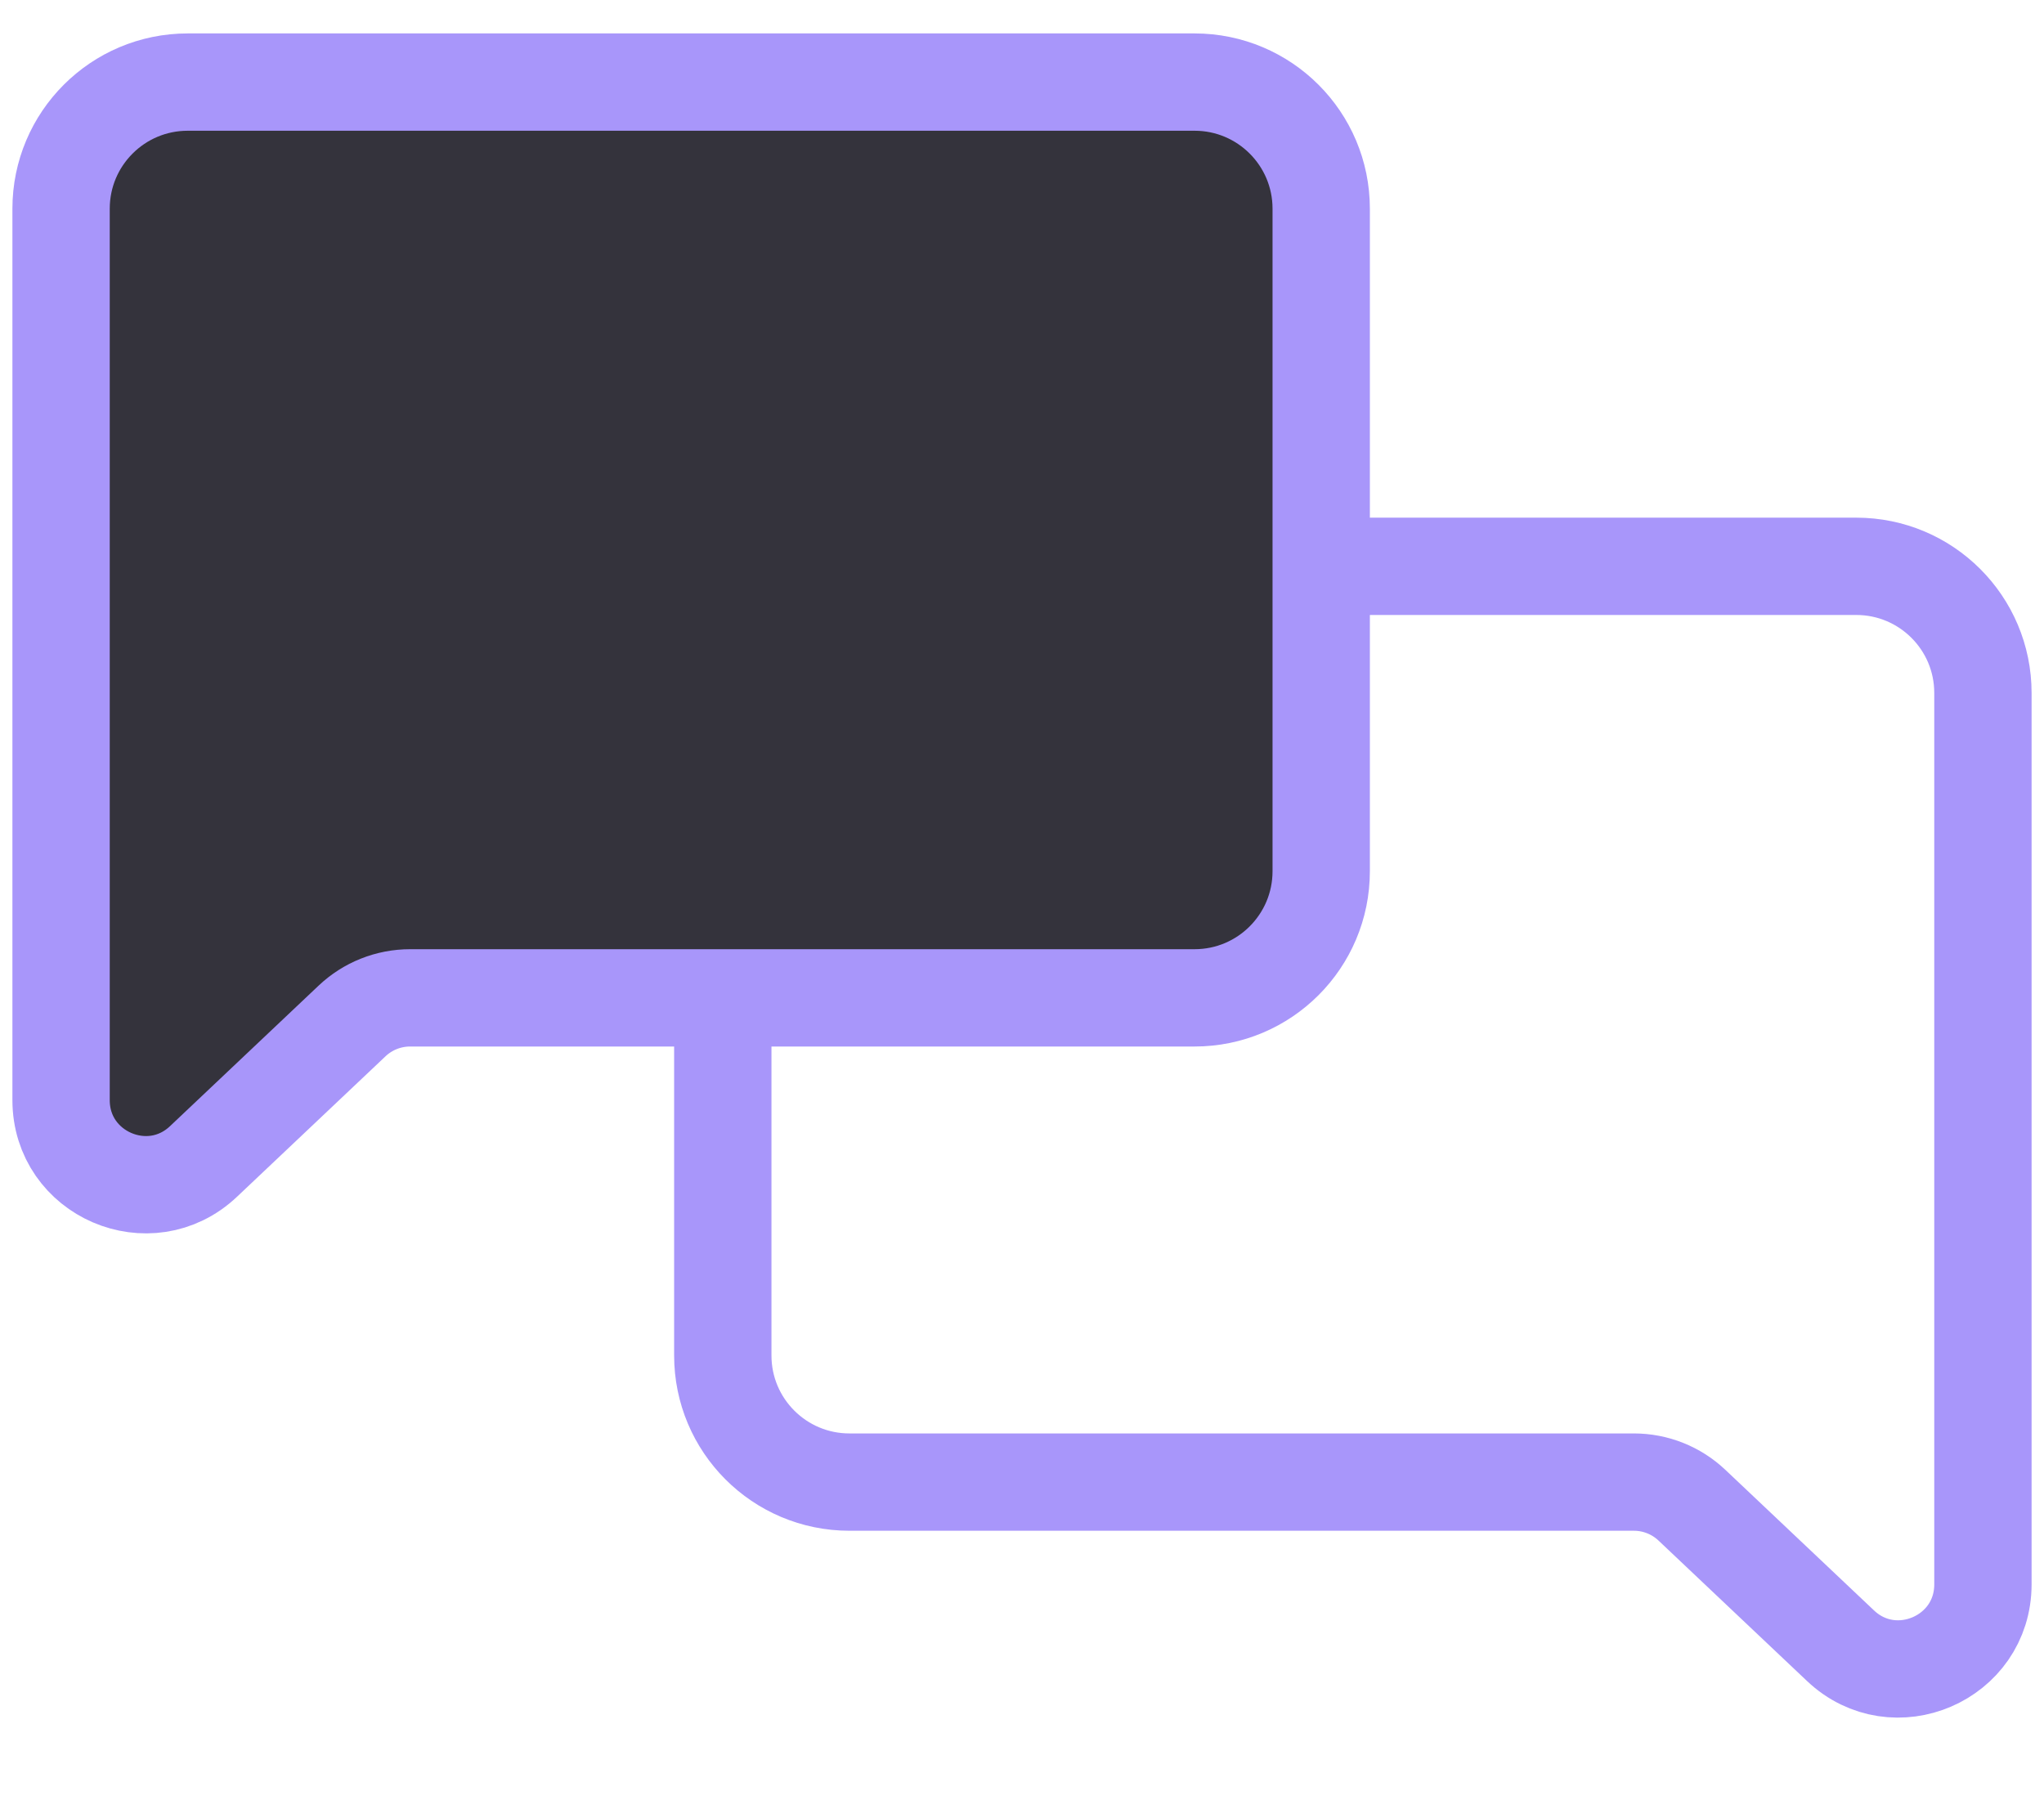
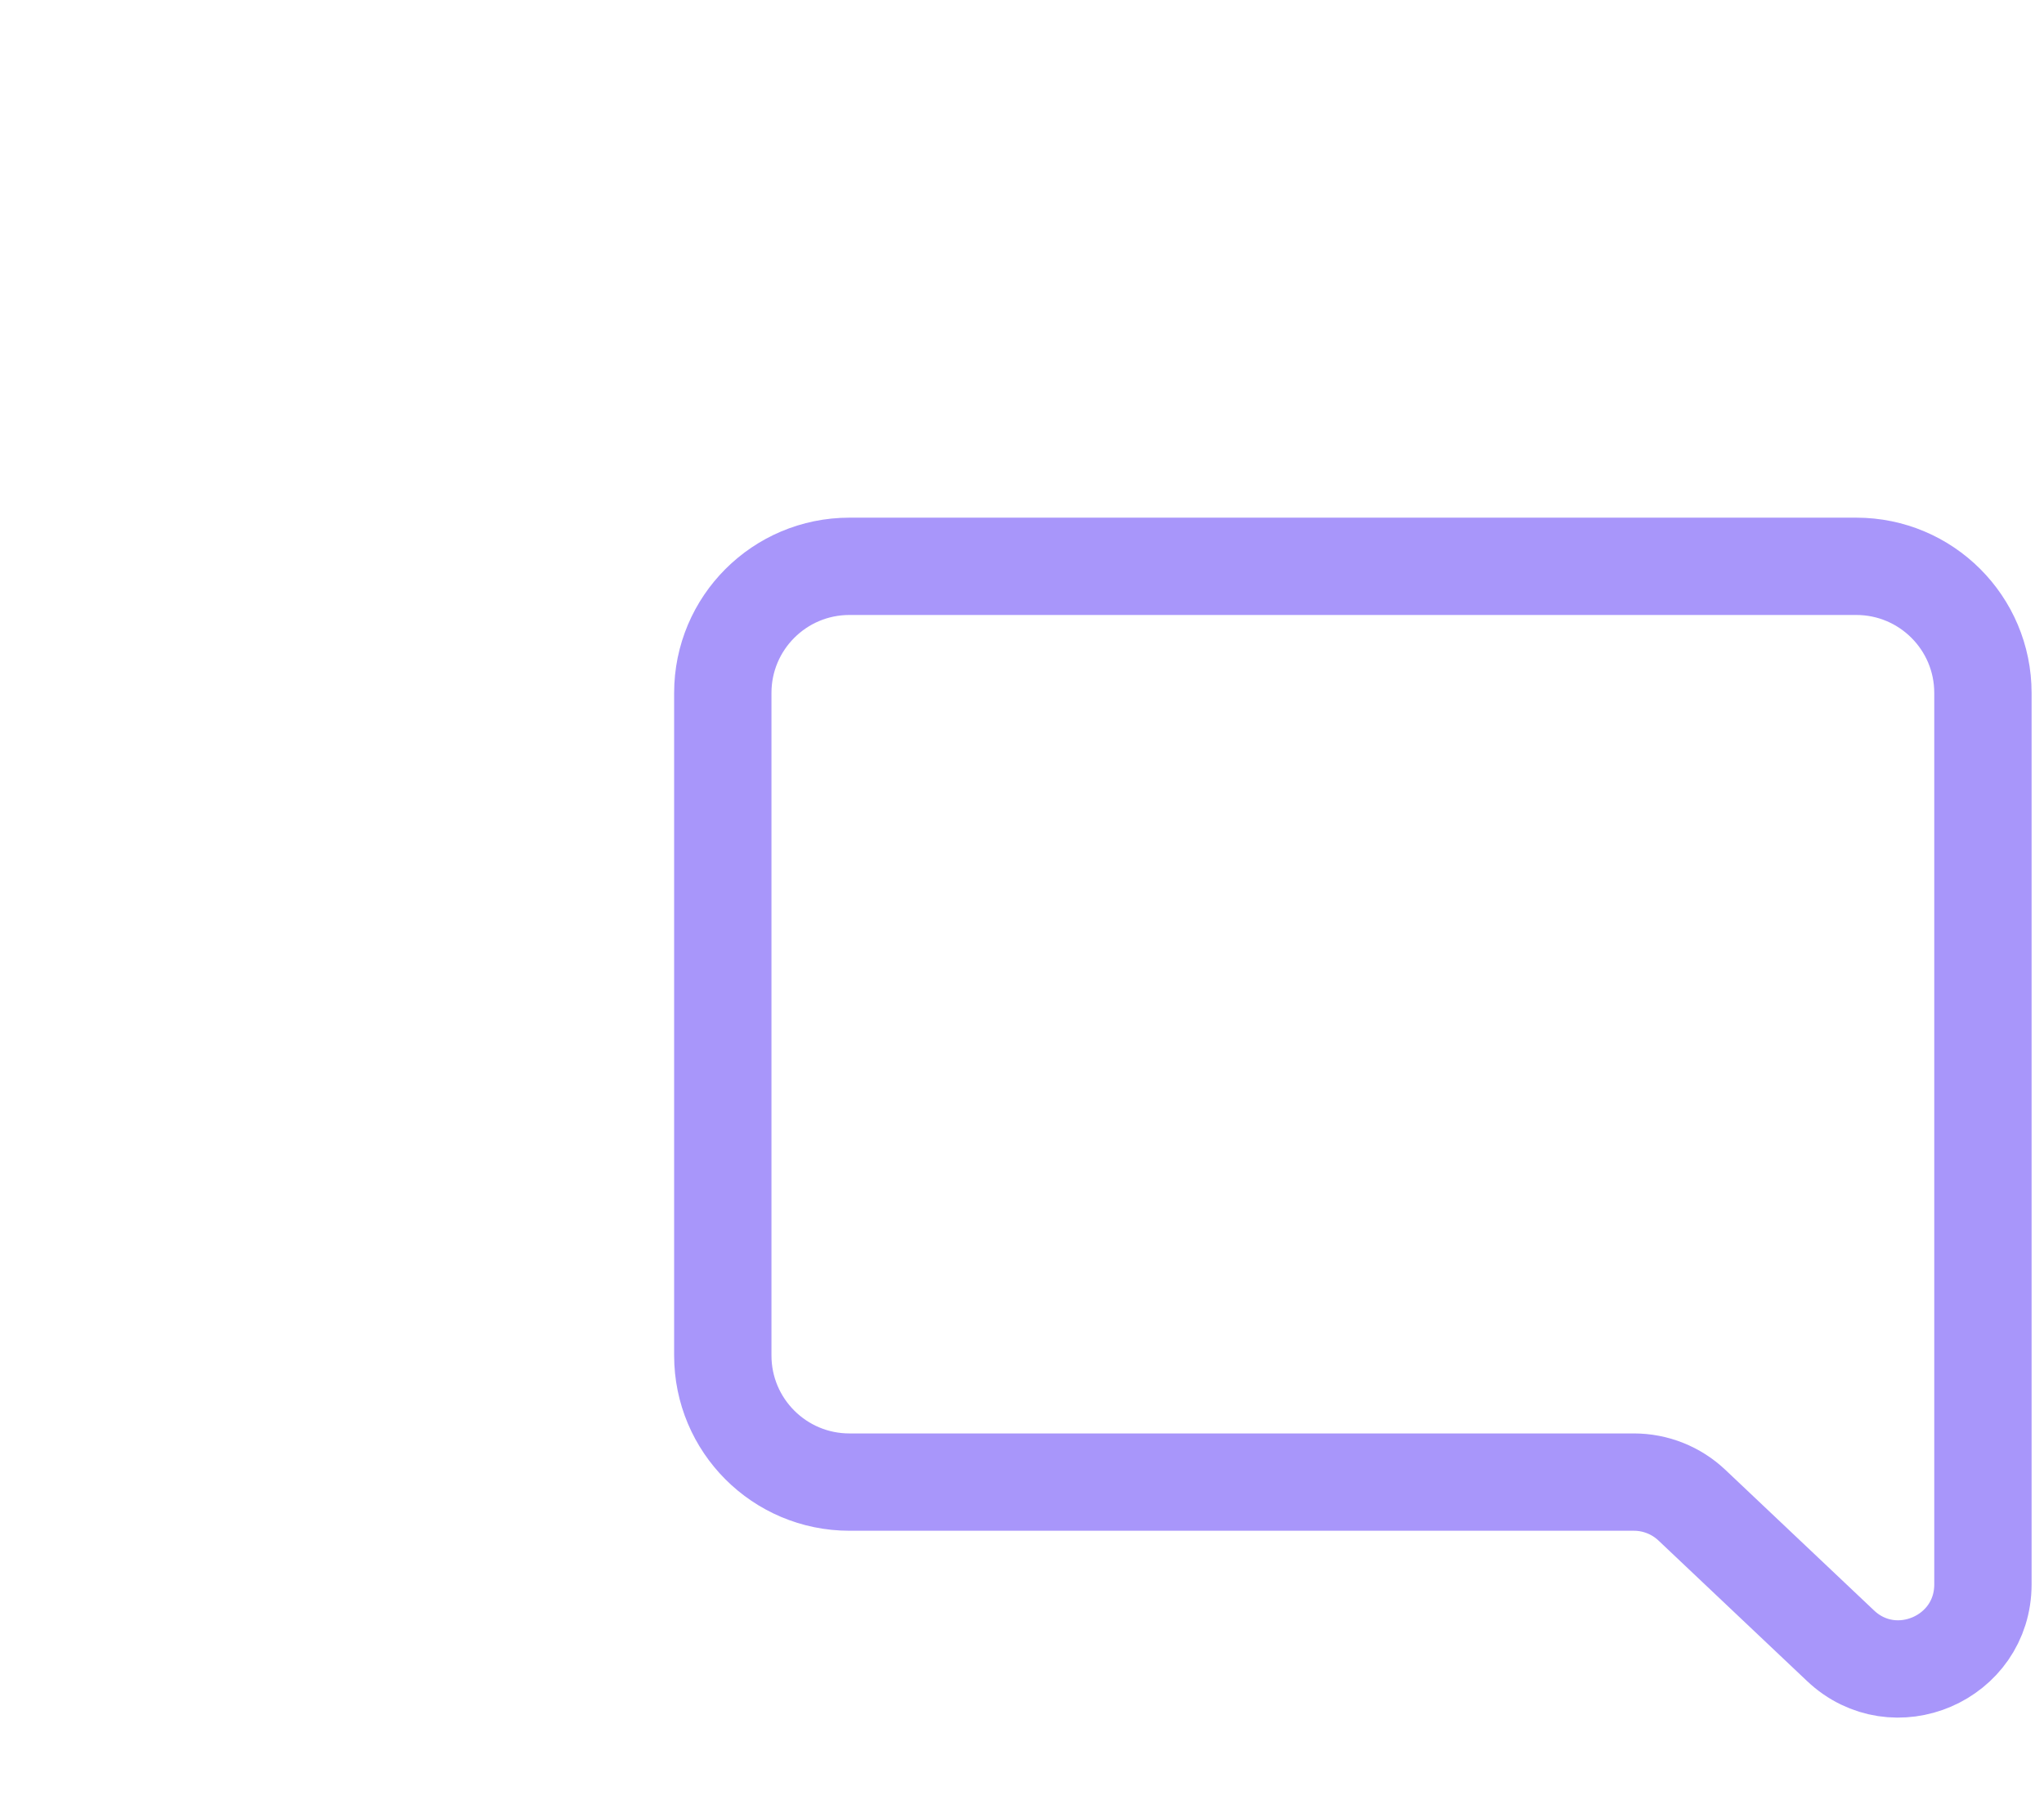
<svg xmlns="http://www.w3.org/2000/svg" width="42" height="37" viewBox="0 0 42 37" fill="none">
  <path d="M14.852 14.241C14.852 12.804 16.017 11.639 17.454 11.639L38.142 11.639C39.58 11.639 40.745 12.804 40.745 14.241V21.049V30.46V32.562C40.745 34.085 38.923 34.869 37.818 33.822L34.766 30.935C34.444 30.63 34.017 30.46 33.573 30.46H17.454C16.017 30.46 14.852 29.295 14.852 27.858V14.241Z" stroke="#A896FA" stroke-width="2" />
-   <path d="M27.148 4.289C27.148 2.852 25.983 1.687 24.546 1.687L3.857 1.687C2.42 1.687 1.255 2.852 1.255 4.289V22.61C1.255 24.133 3.076 24.917 4.182 23.87L7.234 20.983C7.556 20.678 7.983 20.508 8.427 20.508H24.546C25.983 20.508 27.148 19.343 27.148 17.905V4.289Z" fill="#34333C" stroke="#A896FA" stroke-width="2" />
</svg>